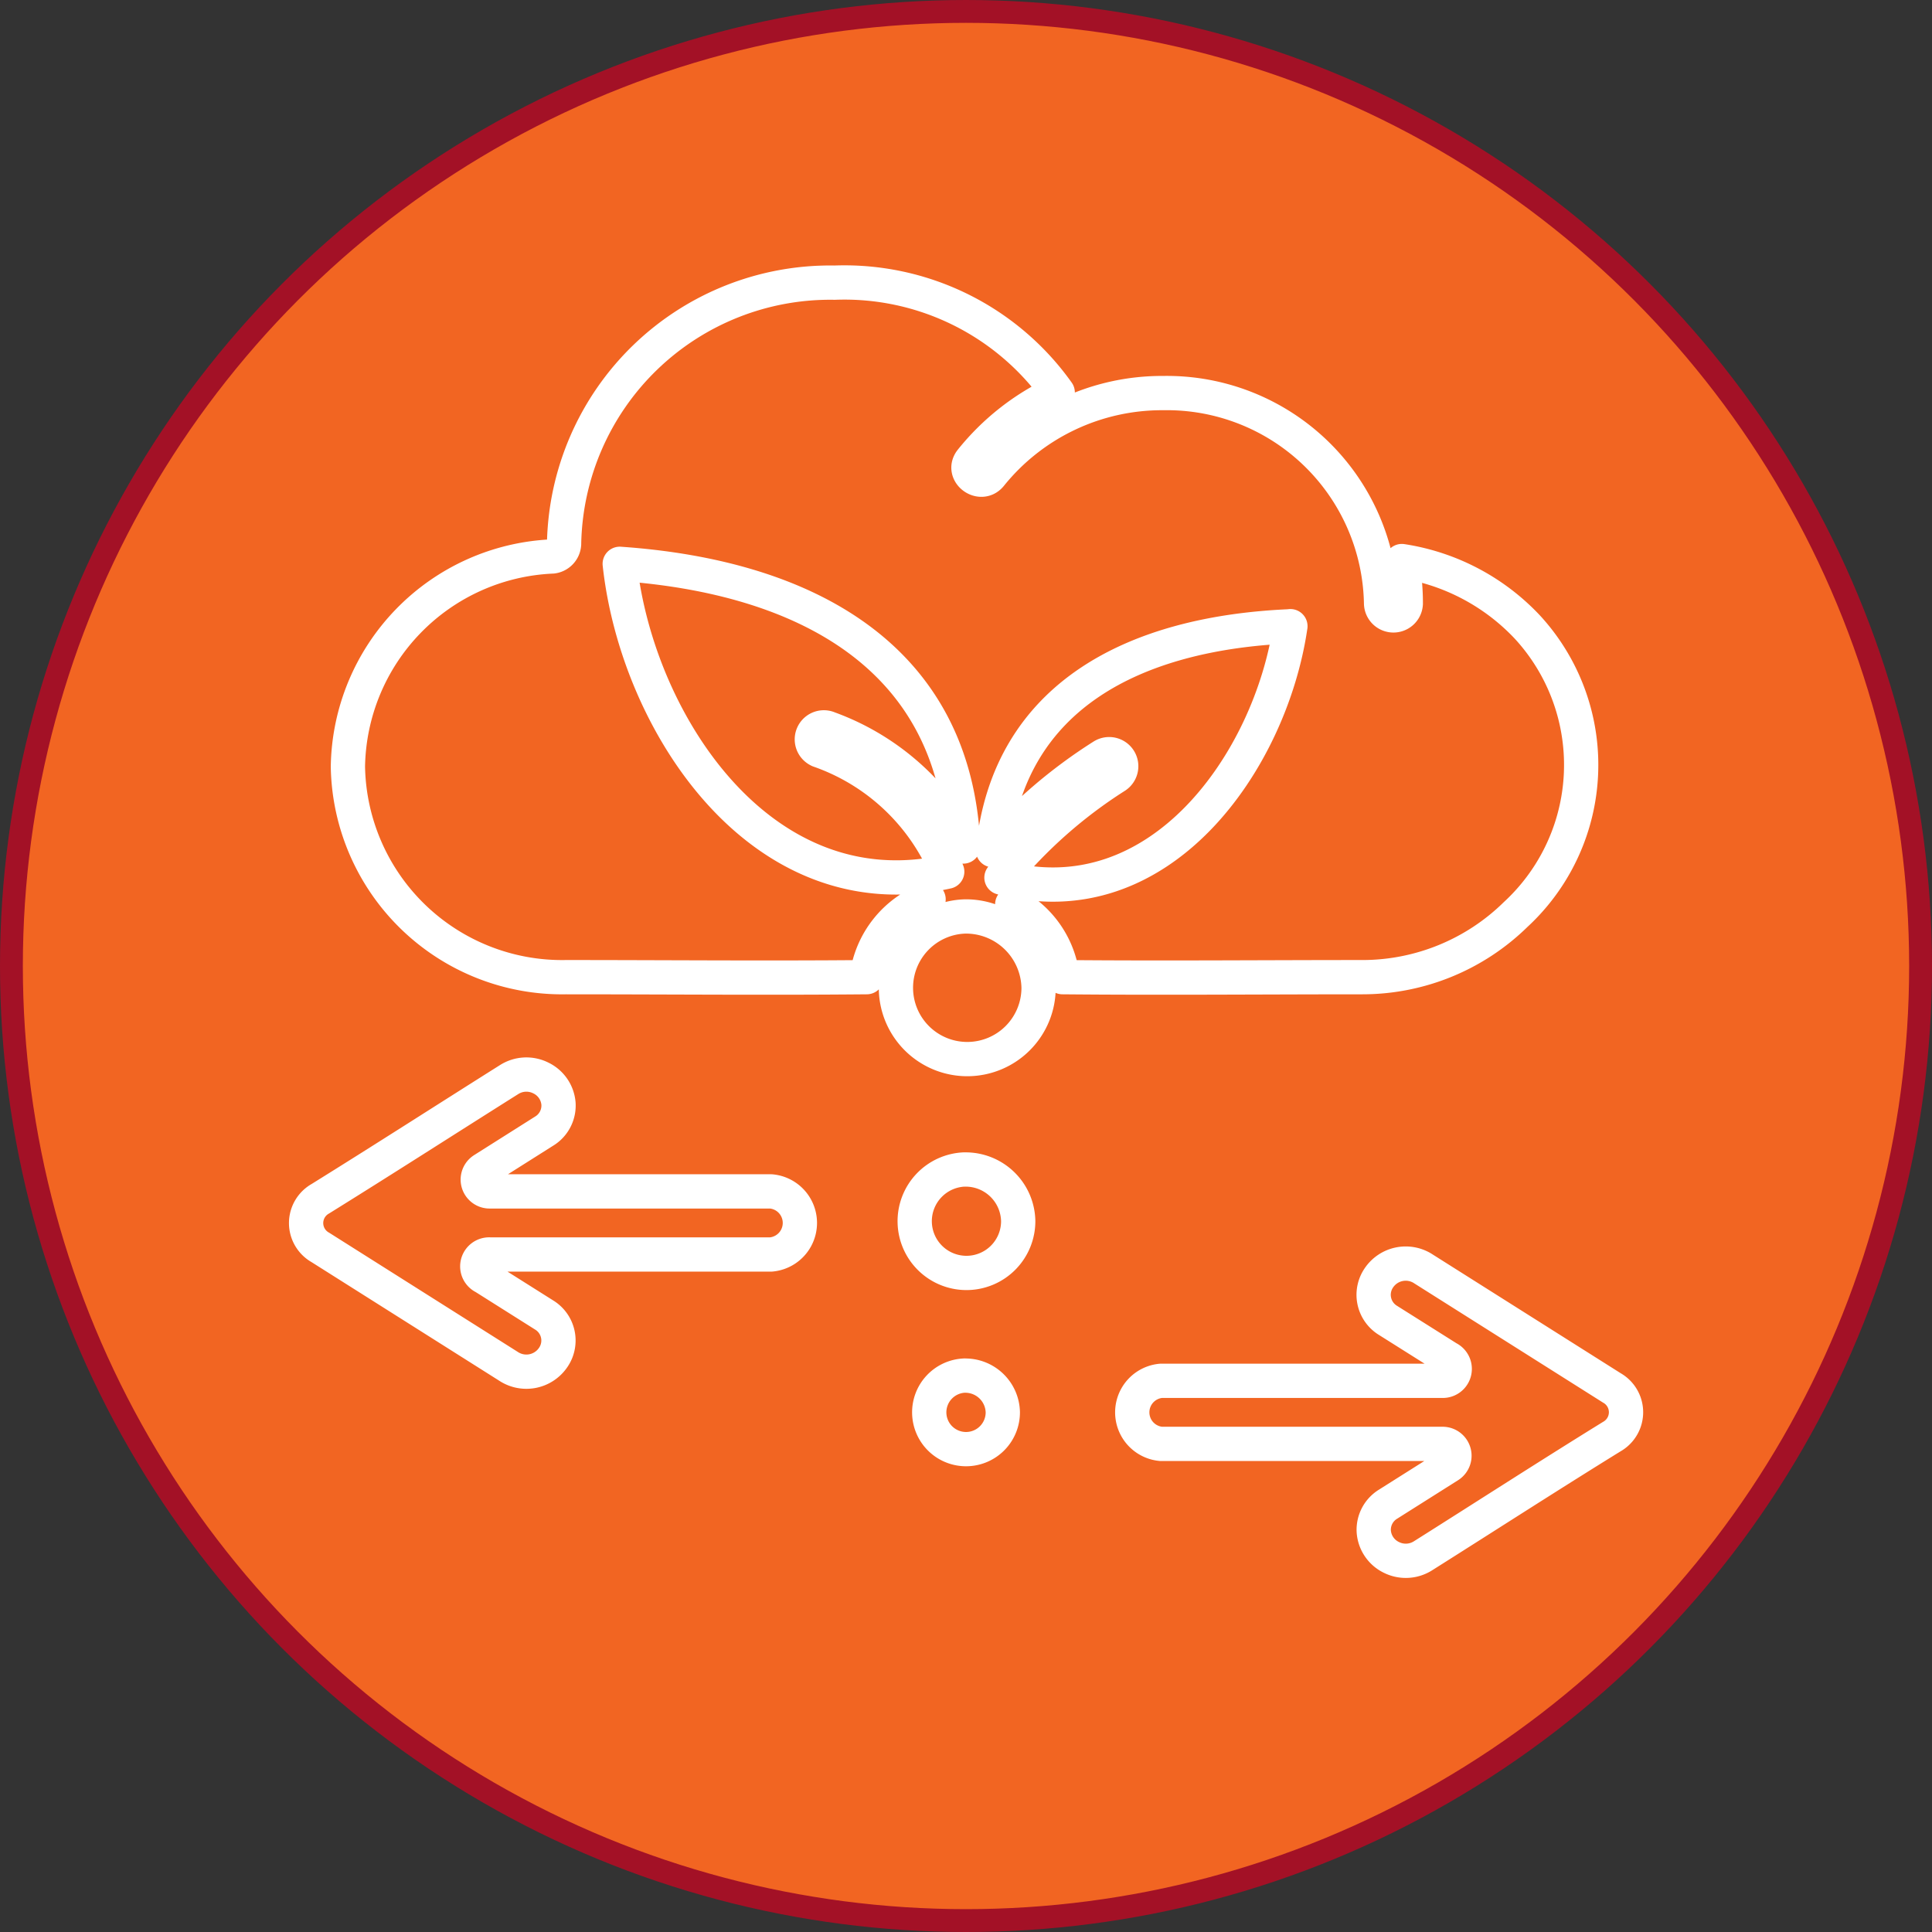
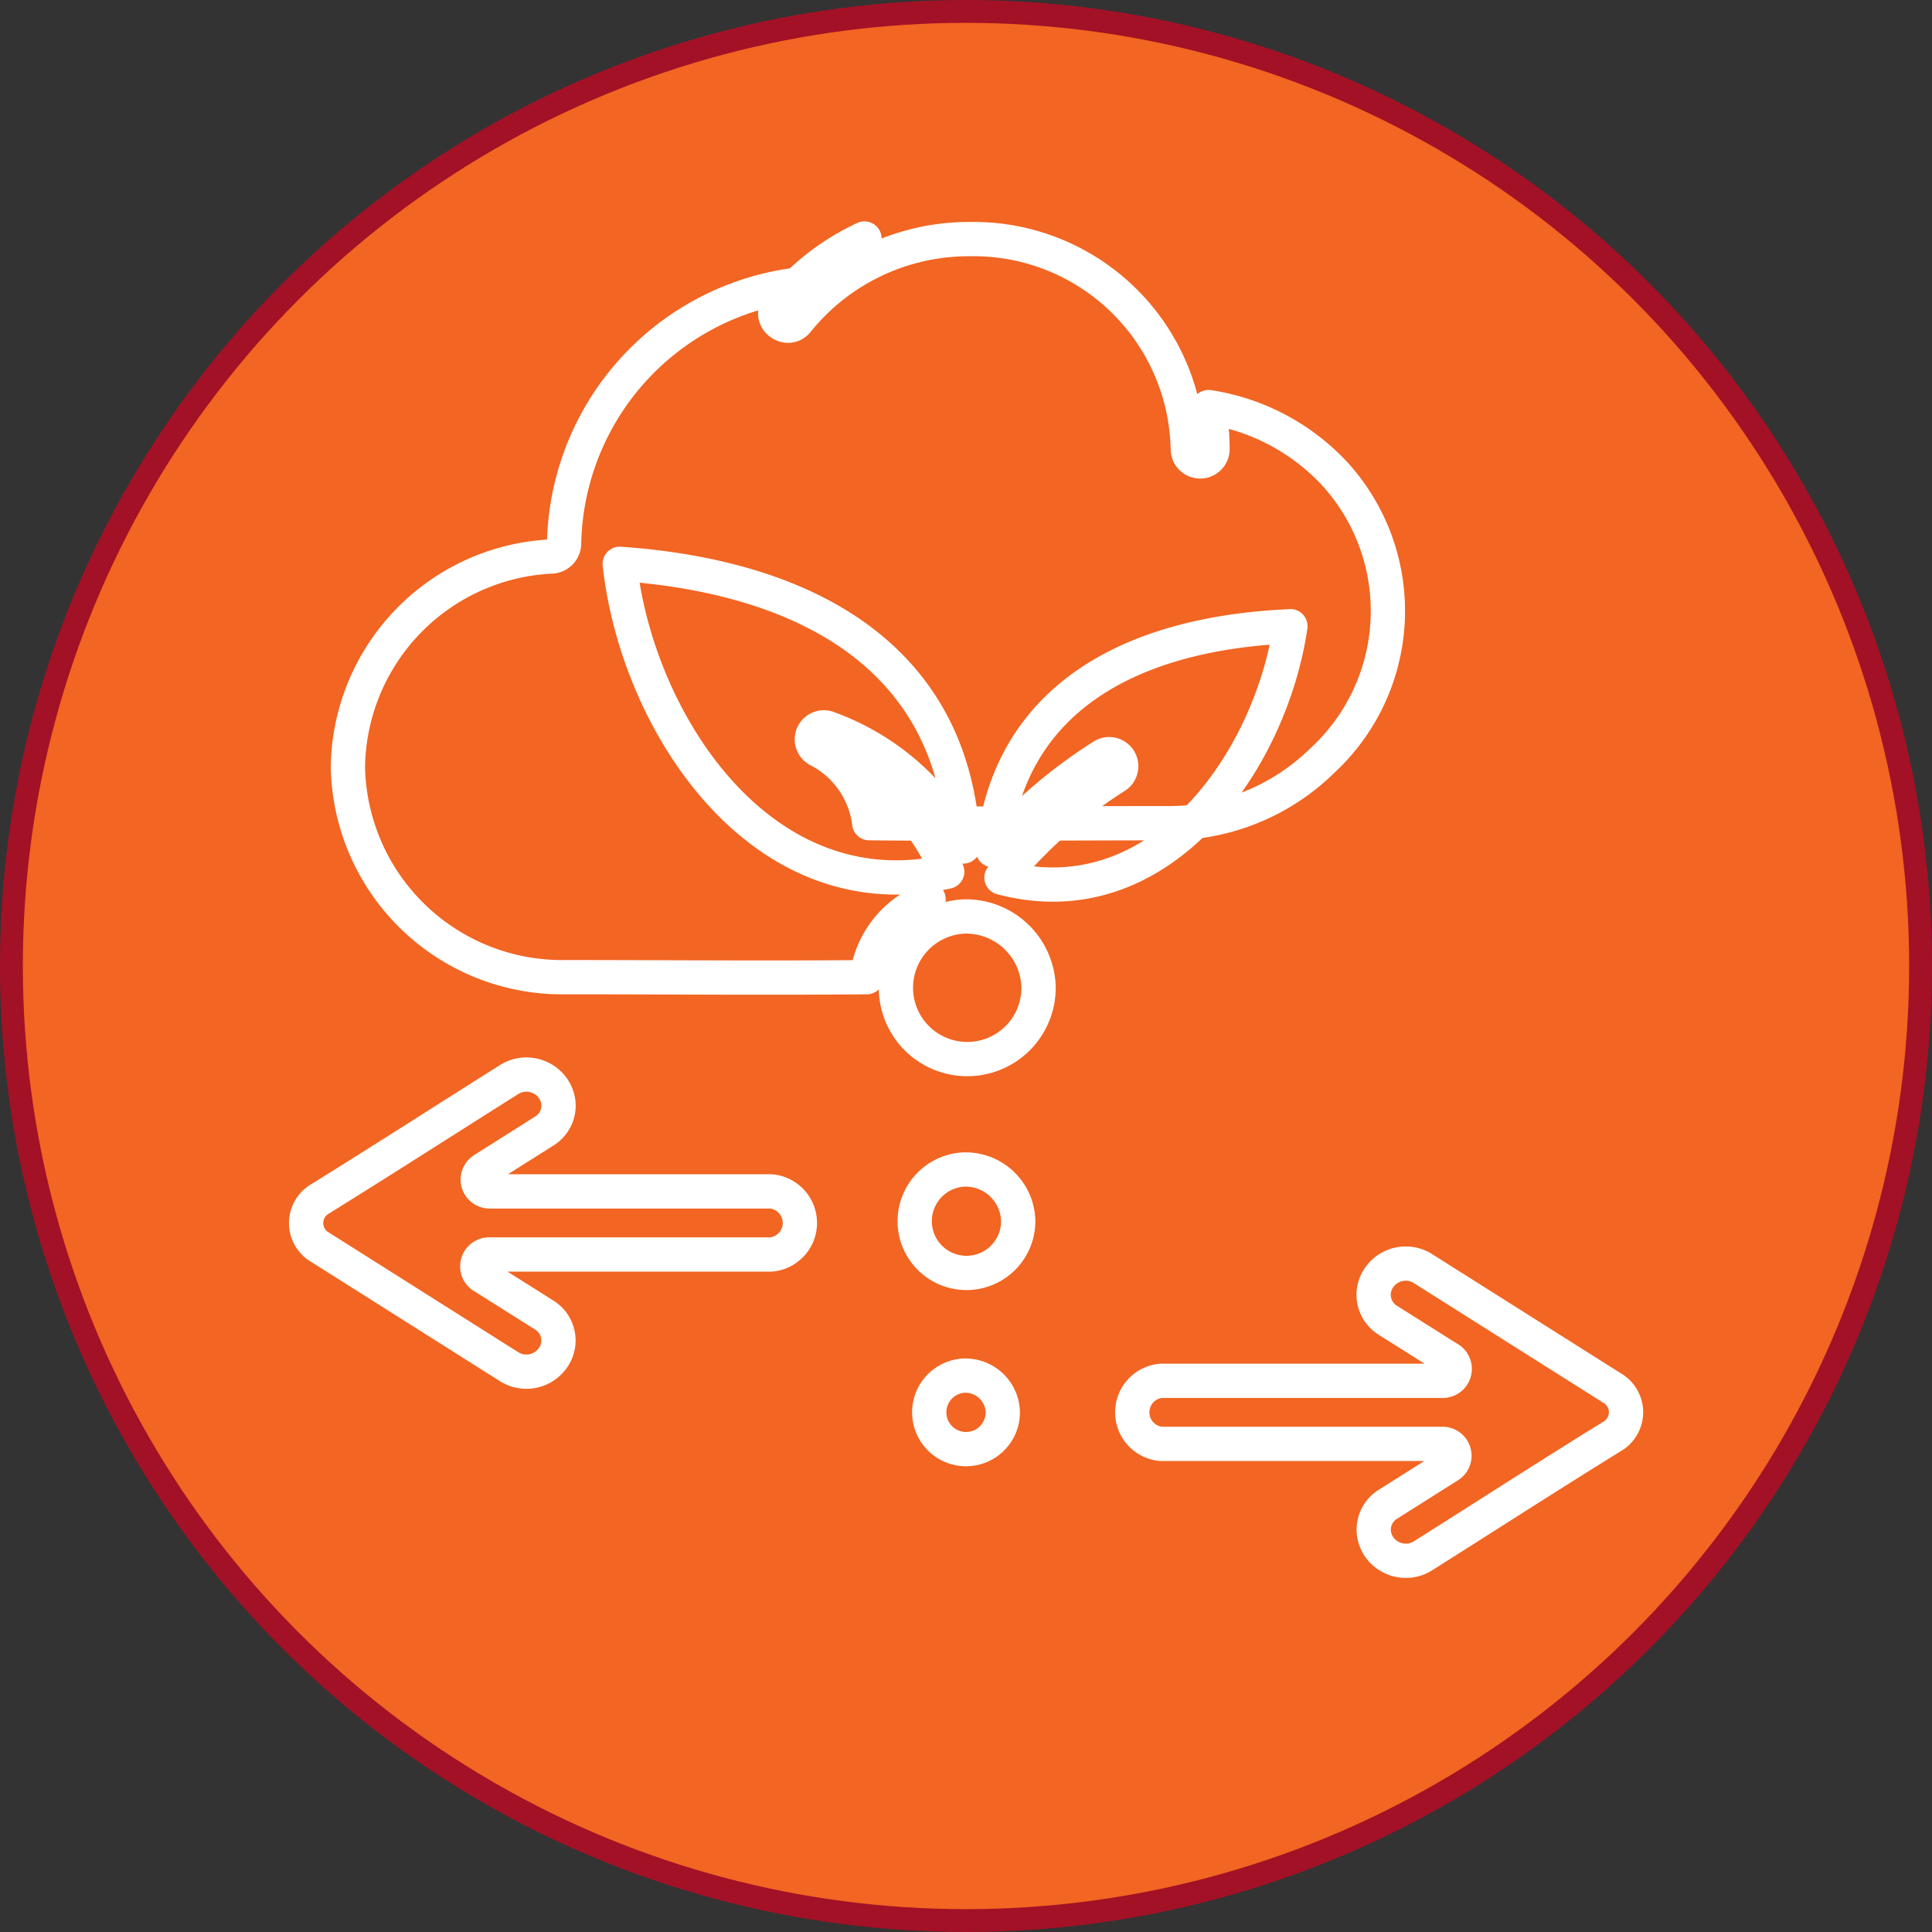
<svg xmlns="http://www.w3.org/2000/svg" width="84.558" height="84.558" viewBox="0 0 84.558 84.558">
  <rect x="0" y="0" width="84.558" height="84.558" fill="#333333" stroke="none" />
  <g id="Group_152609" data-name="Group 152609" transform="translate(-128.599 -2743.591)">
    <g id="Group_152601" data-name="Group 152601" transform="translate(12982.965 14530.391)">
      <path id="Path_6054" data-name="Path 6054" d="M42.018,83.8A41.779,41.779,0,1,0,.239,42.018,41.779,41.779,0,0,0,42.018,83.8" transform="translate(-12854.105 -11786.539)" fill="#f26522" />
      <circle id="Ellipse_22" data-name="Ellipse 22" cx="41.779" cy="41.779" r="41.779" transform="translate(-12853.866 -11786.3)" fill="none" stroke="#a31126" stroke-miterlimit="10" stroke-width="1" />
-       <path id="Path_6055" data-name="Path 6055" d="M15.718,49.544h12.3a1.386,1.386,0,0,0,0-2.761l-12.3,0a.517.517,0,0,1-.291-.956l2.656-1.679a1.31,1.31,0,0,0,.633-1.2,1.369,1.369,0,0,0-.782-1.133,1.407,1.407,0,0,0-1.379.074c-2.751,1.733-5.5,3.5-8.26,5.214a1.222,1.222,0,0,0,0,2.133l8.229,5.2a1.418,1.418,0,0,0,1.963-.39,1.308,1.308,0,0,0-.405-1.857l-2.62-1.653A.521.521,0,0,1,15.718,49.544Zm20.778,5.3a1.61,1.61,0,1,0,1.666,1.61A1.64,1.64,0,0,0,36.5,54.846Zm0-9.021a2.265,2.265,0,1,0,2.34,2.265A2.3,2.3,0,0,0,36.5,45.825Zm-6.38-18.344a.525.525,0,1,1,.427-.96,10.787,10.787,0,0,1,5.889,5.169c-.35-8.3-6.9-11.808-15.036-12.372.756,6.97,6.207,15.29,14.333,13.473A9.418,9.418,0,0,0,30.117,27.481Zm8.459,6.739a4.174,4.174,0,0,1,2.2,3.189c4.394.041,8.784,0,13.174,0a9.577,9.577,0,0,0,6.656-2.74,8.907,8.907,0,0,0,.511-12.588,9.51,9.51,0,0,0-5.49-2.884,9.829,9.829,0,0,1,.173,1.861.541.541,0,0,1-1.081,0,9.377,9.377,0,0,0-9.534-9.213,9.632,9.632,0,0,0-7.554,3.585c-.429.541-1.286-.093-.852-.639a10.563,10.563,0,0,1,3.787-2.972A11.455,11.455,0,0,0,30.8,7.01a11.648,11.648,0,0,0-11.84,11.443.582.582,0,0,1-.511.541,9.354,9.354,0,0,0-8.95,9.2,9.376,9.376,0,0,0,9.534,9.213c4.392,0,8.782.041,13.174,0A4.2,4.2,0,0,1,34.913,34m15.836-11.95c-6.787.289-12.342,3.021-13.018,9.8a21.8,21.8,0,0,1,4.8-4.119.527.527,0,1,1,.572.886,21,21,0,0,0-5,4.433C45.043,34.9,49.889,27.944,50.749,22.045ZM36.5,34.75a3.122,3.122,0,1,0,3.228,3.122A3.179,3.179,0,0,0,36.5,34.75ZM57.386,55.073H45.09a1.386,1.386,0,0,0,0,2.761l12.3,0a.518.518,0,0,1,.295.957l-2.658,1.679a1.31,1.31,0,0,0-.629,1.2,1.37,1.37,0,0,0,.778,1.135,1.406,1.406,0,0,0,1.38-.075c2.751-1.735,5.494-3.507,8.26-5.215a1.225,1.225,0,0,0,0-2.133l-8.233-5.2a1.415,1.415,0,0,0-1.961.385,1.311,1.311,0,0,0,.4,1.862l2.624,1.653A.522.522,0,0,1,57.386,55.073Z" transform="translate(-12848.638 -11781.439)" fill="none" stroke="#fff" stroke-linecap="round" stroke-linejoin="round" stroke-width="1.5" />
-       <rect id="Rectangle_67464" data-name="Rectangle 67464" width="84.256" height="84.256" transform="translate(-12854.215 -11786.648)" fill="none" />
+       <path id="Path_6055" data-name="Path 6055" d="M15.718,49.544h12.3a1.386,1.386,0,0,0,0-2.761l-12.3,0a.517.517,0,0,1-.291-.956l2.656-1.679a1.31,1.31,0,0,0,.633-1.2,1.369,1.369,0,0,0-.782-1.133,1.407,1.407,0,0,0-1.379.074c-2.751,1.733-5.5,3.5-8.26,5.214a1.222,1.222,0,0,0,0,2.133l8.229,5.2a1.418,1.418,0,0,0,1.963-.39,1.308,1.308,0,0,0-.405-1.857l-2.62-1.653A.521.521,0,0,1,15.718,49.544Zm20.778,5.3a1.61,1.61,0,1,0,1.666,1.61A1.64,1.64,0,0,0,36.5,54.846Zm0-9.021a2.265,2.265,0,1,0,2.34,2.265A2.3,2.3,0,0,0,36.5,45.825Zm-6.38-18.344a.525.525,0,1,1,.427-.96,10.787,10.787,0,0,1,5.889,5.169c-.35-8.3-6.9-11.808-15.036-12.372.756,6.97,6.207,15.29,14.333,13.473A9.418,9.418,0,0,0,30.117,27.481Za4.174,4.174,0,0,1,2.2,3.189c4.394.041,8.784,0,13.174,0a9.577,9.577,0,0,0,6.656-2.74,8.907,8.907,0,0,0,.511-12.588,9.51,9.51,0,0,0-5.49-2.884,9.829,9.829,0,0,1,.173,1.861.541.541,0,0,1-1.081,0,9.377,9.377,0,0,0-9.534-9.213,9.632,9.632,0,0,0-7.554,3.585c-.429.541-1.286-.093-.852-.639a10.563,10.563,0,0,1,3.787-2.972A11.455,11.455,0,0,0,30.8,7.01a11.648,11.648,0,0,0-11.84,11.443.582.582,0,0,1-.511.541,9.354,9.354,0,0,0-8.95,9.2,9.376,9.376,0,0,0,9.534,9.213c4.392,0,8.782.041,13.174,0A4.2,4.2,0,0,1,34.913,34m15.836-11.95c-6.787.289-12.342,3.021-13.018,9.8a21.8,21.8,0,0,1,4.8-4.119.527.527,0,1,1,.572.886,21,21,0,0,0-5,4.433C45.043,34.9,49.889,27.944,50.749,22.045ZM36.5,34.75a3.122,3.122,0,1,0,3.228,3.122A3.179,3.179,0,0,0,36.5,34.75ZM57.386,55.073H45.09a1.386,1.386,0,0,0,0,2.761l12.3,0a.518.518,0,0,1,.295.957l-2.658,1.679a1.31,1.31,0,0,0-.629,1.2,1.37,1.37,0,0,0,.778,1.135,1.406,1.406,0,0,0,1.38-.075c2.751-1.735,5.494-3.507,8.26-5.215a1.225,1.225,0,0,0,0-2.133l-8.233-5.2a1.415,1.415,0,0,0-1.961.385,1.311,1.311,0,0,0,.4,1.862l2.624,1.653A.522.522,0,0,1,57.386,55.073Z" transform="translate(-12848.638 -11781.439)" fill="none" stroke="#fff" stroke-linecap="round" stroke-linejoin="round" stroke-width="1.5" />
    </g>
  </g>
</svg>